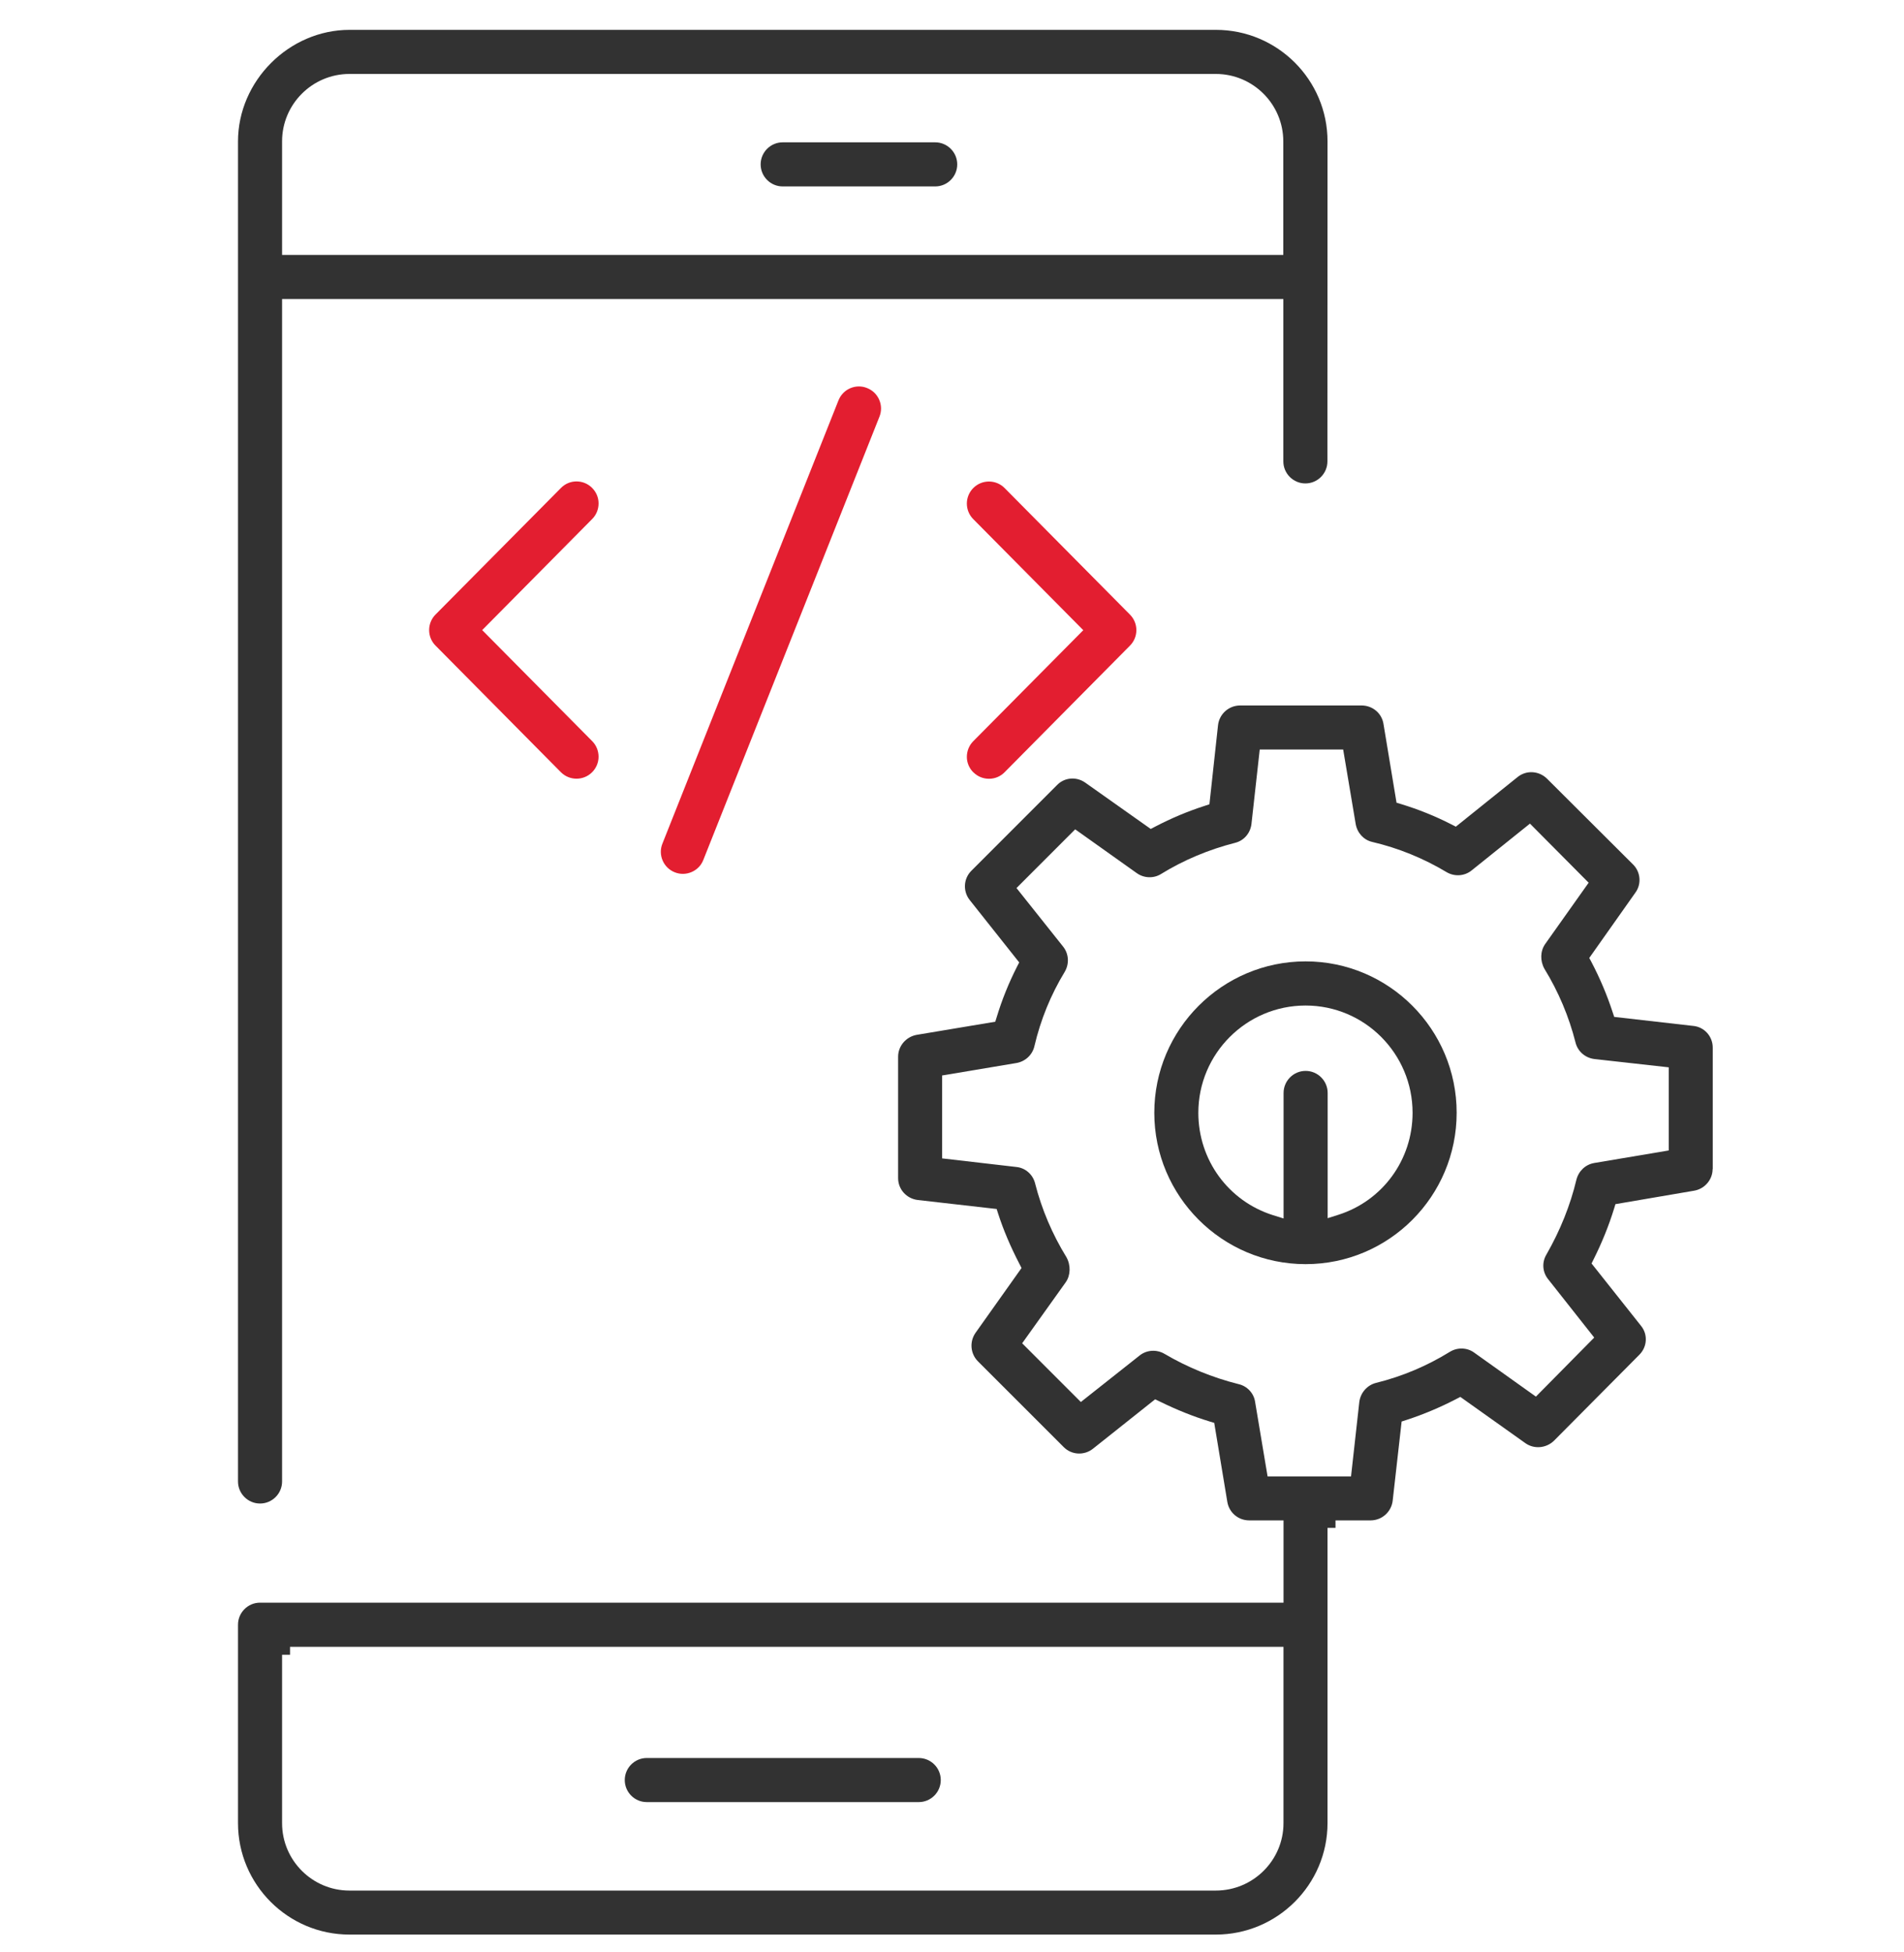
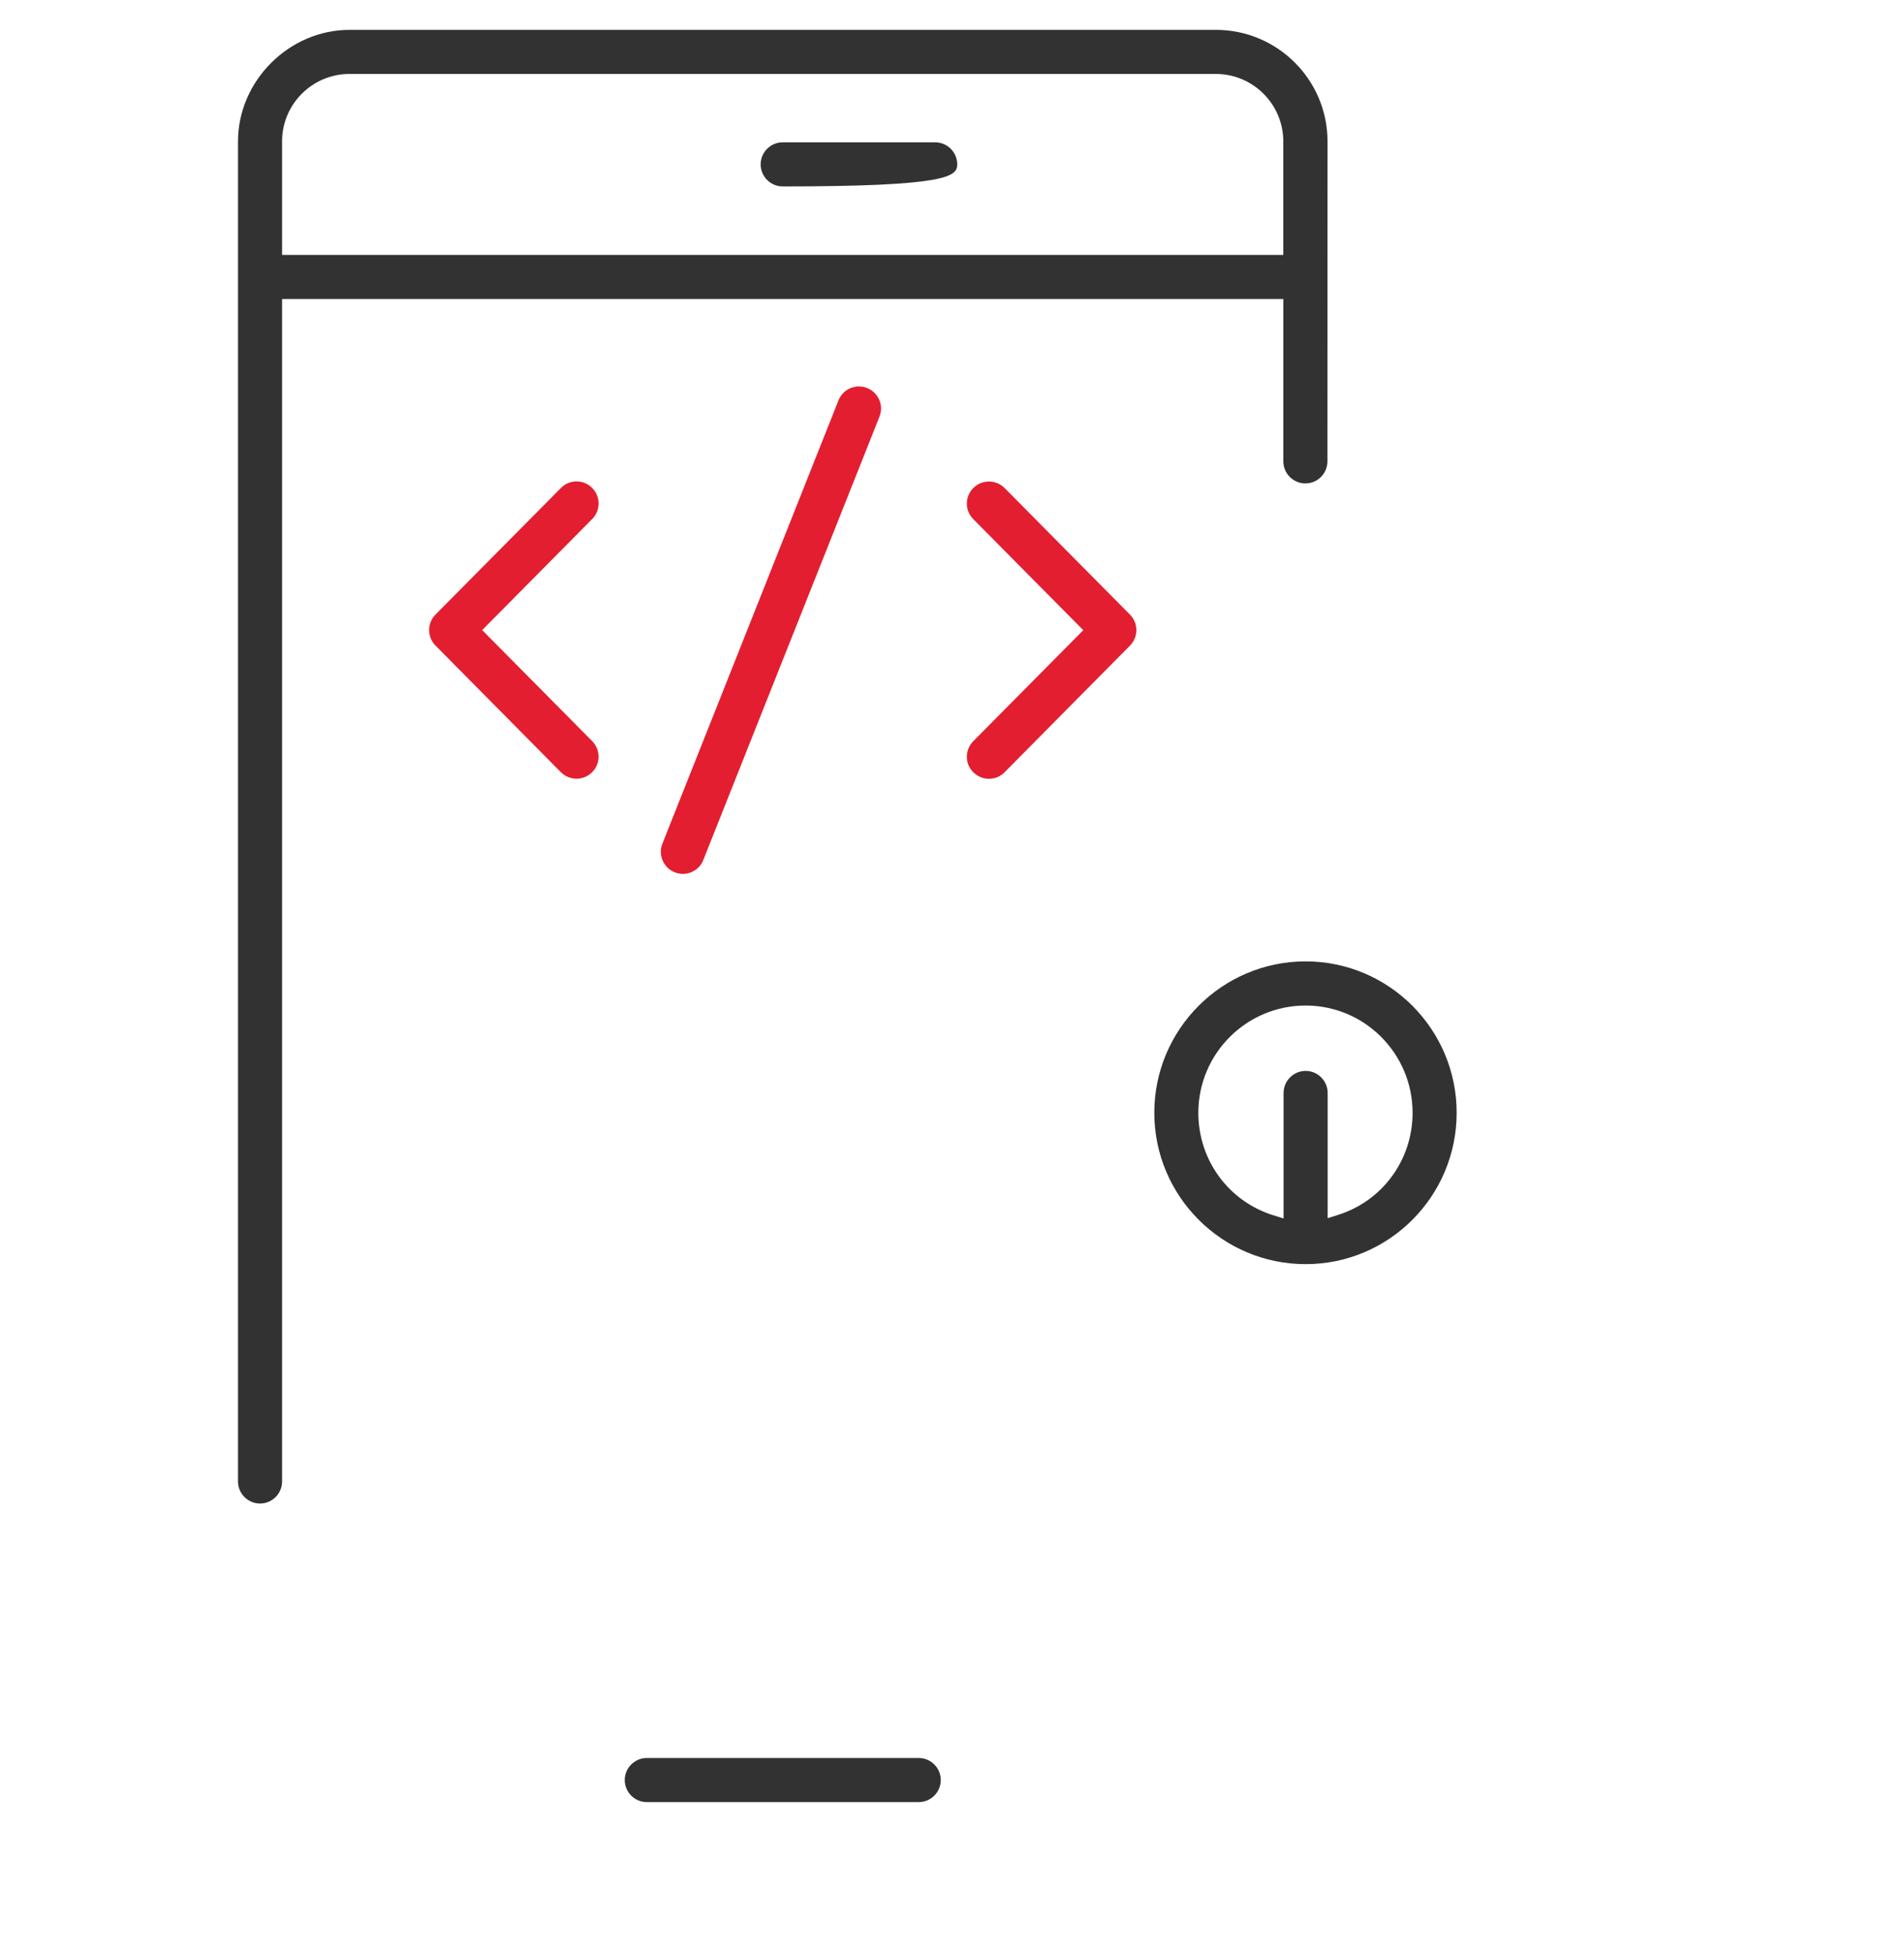
<svg xmlns="http://www.w3.org/2000/svg" width="40" height="41" viewBox="0 0 40 41" fill="none">
-   <path d="M19.647 2.989H16.443C16.188 2.989 15.98 3.197 15.98 3.452C15.98 3.707 16.188 3.915 16.443 3.915H19.647C19.902 3.915 20.11 3.707 20.11 3.452C20.11 3.197 19.902 2.989 19.647 2.989Z" fill="#323232" />
+   <path d="M19.647 2.989H16.443C16.188 2.989 15.98 3.197 15.98 3.452C15.98 3.707 16.188 3.915 16.443 3.915C19.902 3.915 20.11 3.707 20.11 3.452C20.11 3.197 19.902 2.989 19.647 2.989Z" fill="#323232" />
  <path d="M19.301 36.918H13.588C13.333 36.918 13.125 37.126 13.125 37.381C13.125 37.636 13.333 37.844 13.588 37.844H19.301C19.557 37.844 19.764 37.636 19.764 37.381C19.764 37.126 19.557 36.918 19.301 36.918Z" fill="#323232" />
  <path d="M27.424 10.152C27.679 10.152 27.887 9.944 27.887 9.689V9.442C27.887 8.993 27.888 7.509 27.889 2.968C27.889 1.677 26.837 0.627 25.544 0.627H7.343C6.072 0.627 5 1.7 5 2.97V31.111C5 31.366 5.208 31.574 5.463 31.574C5.718 31.574 5.926 31.366 5.926 31.111V6.279H26.961V9.689C26.961 9.944 27.169 10.152 27.424 10.152ZM5.926 5.354V2.968C5.926 2.188 6.561 1.553 7.342 1.553H25.542C26.324 1.553 26.96 2.188 26.96 2.97V5.354H5.926Z" fill="#323232" />
  <path d="M20.451 16.22C20.538 16.307 20.656 16.355 20.779 16.354C20.903 16.354 21.018 16.305 21.105 16.217L23.739 13.558C23.918 13.378 23.918 13.087 23.739 12.907L21.105 10.249C21.015 10.158 20.896 10.112 20.776 10.112C20.657 10.112 20.54 10.157 20.45 10.246C20.362 10.333 20.313 10.449 20.312 10.573C20.312 10.697 20.359 10.813 20.446 10.901L22.758 13.234L20.446 15.566C20.359 15.654 20.312 15.771 20.312 15.895C20.312 16.018 20.362 16.134 20.45 16.221L20.451 16.22Z" fill="#E31E30" />
  <path d="M12.438 10.245C12.351 10.158 12.236 10.11 12.112 10.11H12.11C11.986 10.11 11.87 10.16 11.784 10.248L9.149 12.906C8.971 13.086 8.971 13.378 9.149 13.557L11.783 16.216C11.963 16.397 12.256 16.398 12.437 16.219C12.525 16.132 12.574 16.016 12.575 15.893C12.575 15.769 12.528 15.652 12.441 15.564L10.13 13.232L12.441 10.899C12.528 10.811 12.575 10.695 12.575 10.571C12.575 10.447 12.525 10.331 12.437 10.244L12.438 10.245Z" fill="#E31E30" />
  <path d="M18.216 8.149C18.16 8.126 18.102 8.115 18.043 8.115C17.982 8.115 17.92 8.128 17.862 8.153C17.749 8.201 17.661 8.293 17.615 8.408L13.916 17.717C13.87 17.831 13.872 17.958 13.921 18.071C13.97 18.185 14.06 18.272 14.175 18.318C14.29 18.364 14.415 18.362 14.529 18.313C14.643 18.264 14.731 18.174 14.776 18.058L18.476 8.75C18.522 8.635 18.52 8.509 18.471 8.396C18.422 8.282 18.332 8.195 18.216 8.149H18.216Z" fill="#E31E30" />
  <path d="M27.429 20.189C25.676 20.189 24.25 21.615 24.25 23.368C24.25 25.121 25.676 26.547 27.429 26.547C29.182 26.547 30.602 25.121 30.602 23.368C30.602 21.615 29.179 20.189 27.429 20.189ZM28.11 25.513L27.892 25.582V22.952C27.892 22.697 27.684 22.489 27.429 22.489C27.174 22.489 26.966 22.697 26.966 22.952V25.588L26.748 25.52C25.808 25.225 25.175 24.361 25.175 23.369C25.175 22.126 26.186 21.116 27.428 21.116C28.67 21.116 29.676 22.127 29.676 23.369C29.676 24.356 29.046 25.218 28.11 25.513Z" fill="#323232" />
-   <path d="M35.982 24.553V22.001C35.982 21.764 35.806 21.567 35.572 21.544H35.569L33.912 21.355L33.878 21.253C33.76 20.892 33.611 20.541 33.436 20.207L33.388 20.117L34.355 18.748C34.489 18.568 34.468 18.314 34.31 18.156L32.502 16.354C32.333 16.186 32.069 16.169 31.886 16.315L30.585 17.36L30.489 17.311C30.153 17.139 29.799 16.997 29.439 16.887L29.339 16.857L29.064 15.198C29.027 14.976 28.834 14.815 28.605 14.815H26.053C25.816 14.815 25.617 14.992 25.589 15.227L25.408 16.89L25.305 16.924C24.955 17.037 24.614 17.179 24.265 17.361L24.175 17.408L22.799 16.435C22.613 16.304 22.364 16.325 22.209 16.484L20.405 18.288C20.24 18.454 20.226 18.718 20.374 18.903L21.412 20.211L21.363 20.306C21.192 20.643 21.049 20.996 20.94 21.357L20.909 21.456L19.257 21.732C19.033 21.773 18.868 21.967 18.868 22.19V24.742C18.868 24.975 19.045 25.172 19.281 25.2L20.938 25.389L20.971 25.492C21.079 25.826 21.228 26.178 21.414 26.537L21.461 26.628L20.494 27.99C20.364 28.176 20.386 28.428 20.545 28.588L22.348 30.39C22.513 30.556 22.778 30.57 22.963 30.422L24.268 29.385L24.363 29.431C24.724 29.608 25.066 29.745 25.409 29.85L25.509 29.88L25.784 31.539C25.821 31.765 26.015 31.928 26.243 31.928H26.965V33.656H5.463C5.208 33.656 5 33.864 5 34.119V38.285C5 39.575 6.05 40.626 7.341 40.626H25.542C26.836 40.626 27.889 39.575 27.889 38.285V32.085H28.057V31.928H28.794C29.031 31.928 29.23 31.751 29.258 31.515L29.446 29.852L29.548 29.819C29.904 29.703 30.254 29.555 30.589 29.382L30.679 29.335L32.048 30.308C32.231 30.436 32.483 30.414 32.647 30.255L34.441 28.449C34.607 28.282 34.622 28.021 34.474 27.841L33.436 26.533L33.483 26.438C33.655 26.094 33.798 25.74 33.908 25.385L33.938 25.287L35.589 25.005C35.812 24.968 35.979 24.773 35.979 24.552L35.982 24.553ZM26.964 38.286C26.964 39.067 26.326 39.702 25.542 39.702H7.341C6.561 39.702 5.926 39.067 5.926 38.286V34.75H6.093V34.583H26.964V38.286ZM35.056 24.16L33.492 24.423C33.307 24.455 33.164 24.591 33.117 24.777C32.99 25.308 32.779 25.837 32.488 26.345C32.389 26.509 32.404 26.715 32.523 26.862L33.492 28.089L32.267 29.329L30.966 28.402C30.82 28.297 30.616 28.291 30.458 28.389C29.977 28.686 29.456 28.905 28.911 29.04C28.723 29.086 28.582 29.247 28.557 29.44L28.383 31.005H26.63L26.367 29.435C26.339 29.255 26.2 29.108 26.022 29.067C25.472 28.929 24.948 28.715 24.463 28.43C24.296 28.333 24.087 28.348 23.941 28.466L22.707 29.442L21.474 28.209L22.389 26.928C22.492 26.782 22.498 26.569 22.404 26.401C22.109 25.922 21.885 25.398 21.745 24.849C21.698 24.663 21.541 24.526 21.355 24.507L19.792 24.326V22.585L21.356 22.323C21.541 22.29 21.689 22.152 21.731 21.971C21.861 21.415 22.075 20.89 22.368 20.409C22.467 20.24 22.455 20.032 22.336 19.881L21.355 18.649L22.588 17.416L23.882 18.336C24.032 18.443 24.235 18.451 24.39 18.355C24.864 18.063 25.388 17.842 25.949 17.699C26.133 17.653 26.267 17.498 26.291 17.305L26.465 15.74H28.218L28.481 17.305C28.514 17.491 28.649 17.639 28.826 17.68C29.378 17.809 29.905 18.024 30.394 18.317C30.559 18.413 30.768 18.399 30.915 18.28L32.142 17.296L33.375 18.537L32.462 19.824C32.358 19.971 32.352 20.177 32.446 20.345C32.74 20.824 32.961 21.347 33.099 21.892C33.146 22.081 33.303 22.216 33.498 22.24L35.058 22.414V24.161L35.056 24.16Z" fill="#323232" />
</svg>